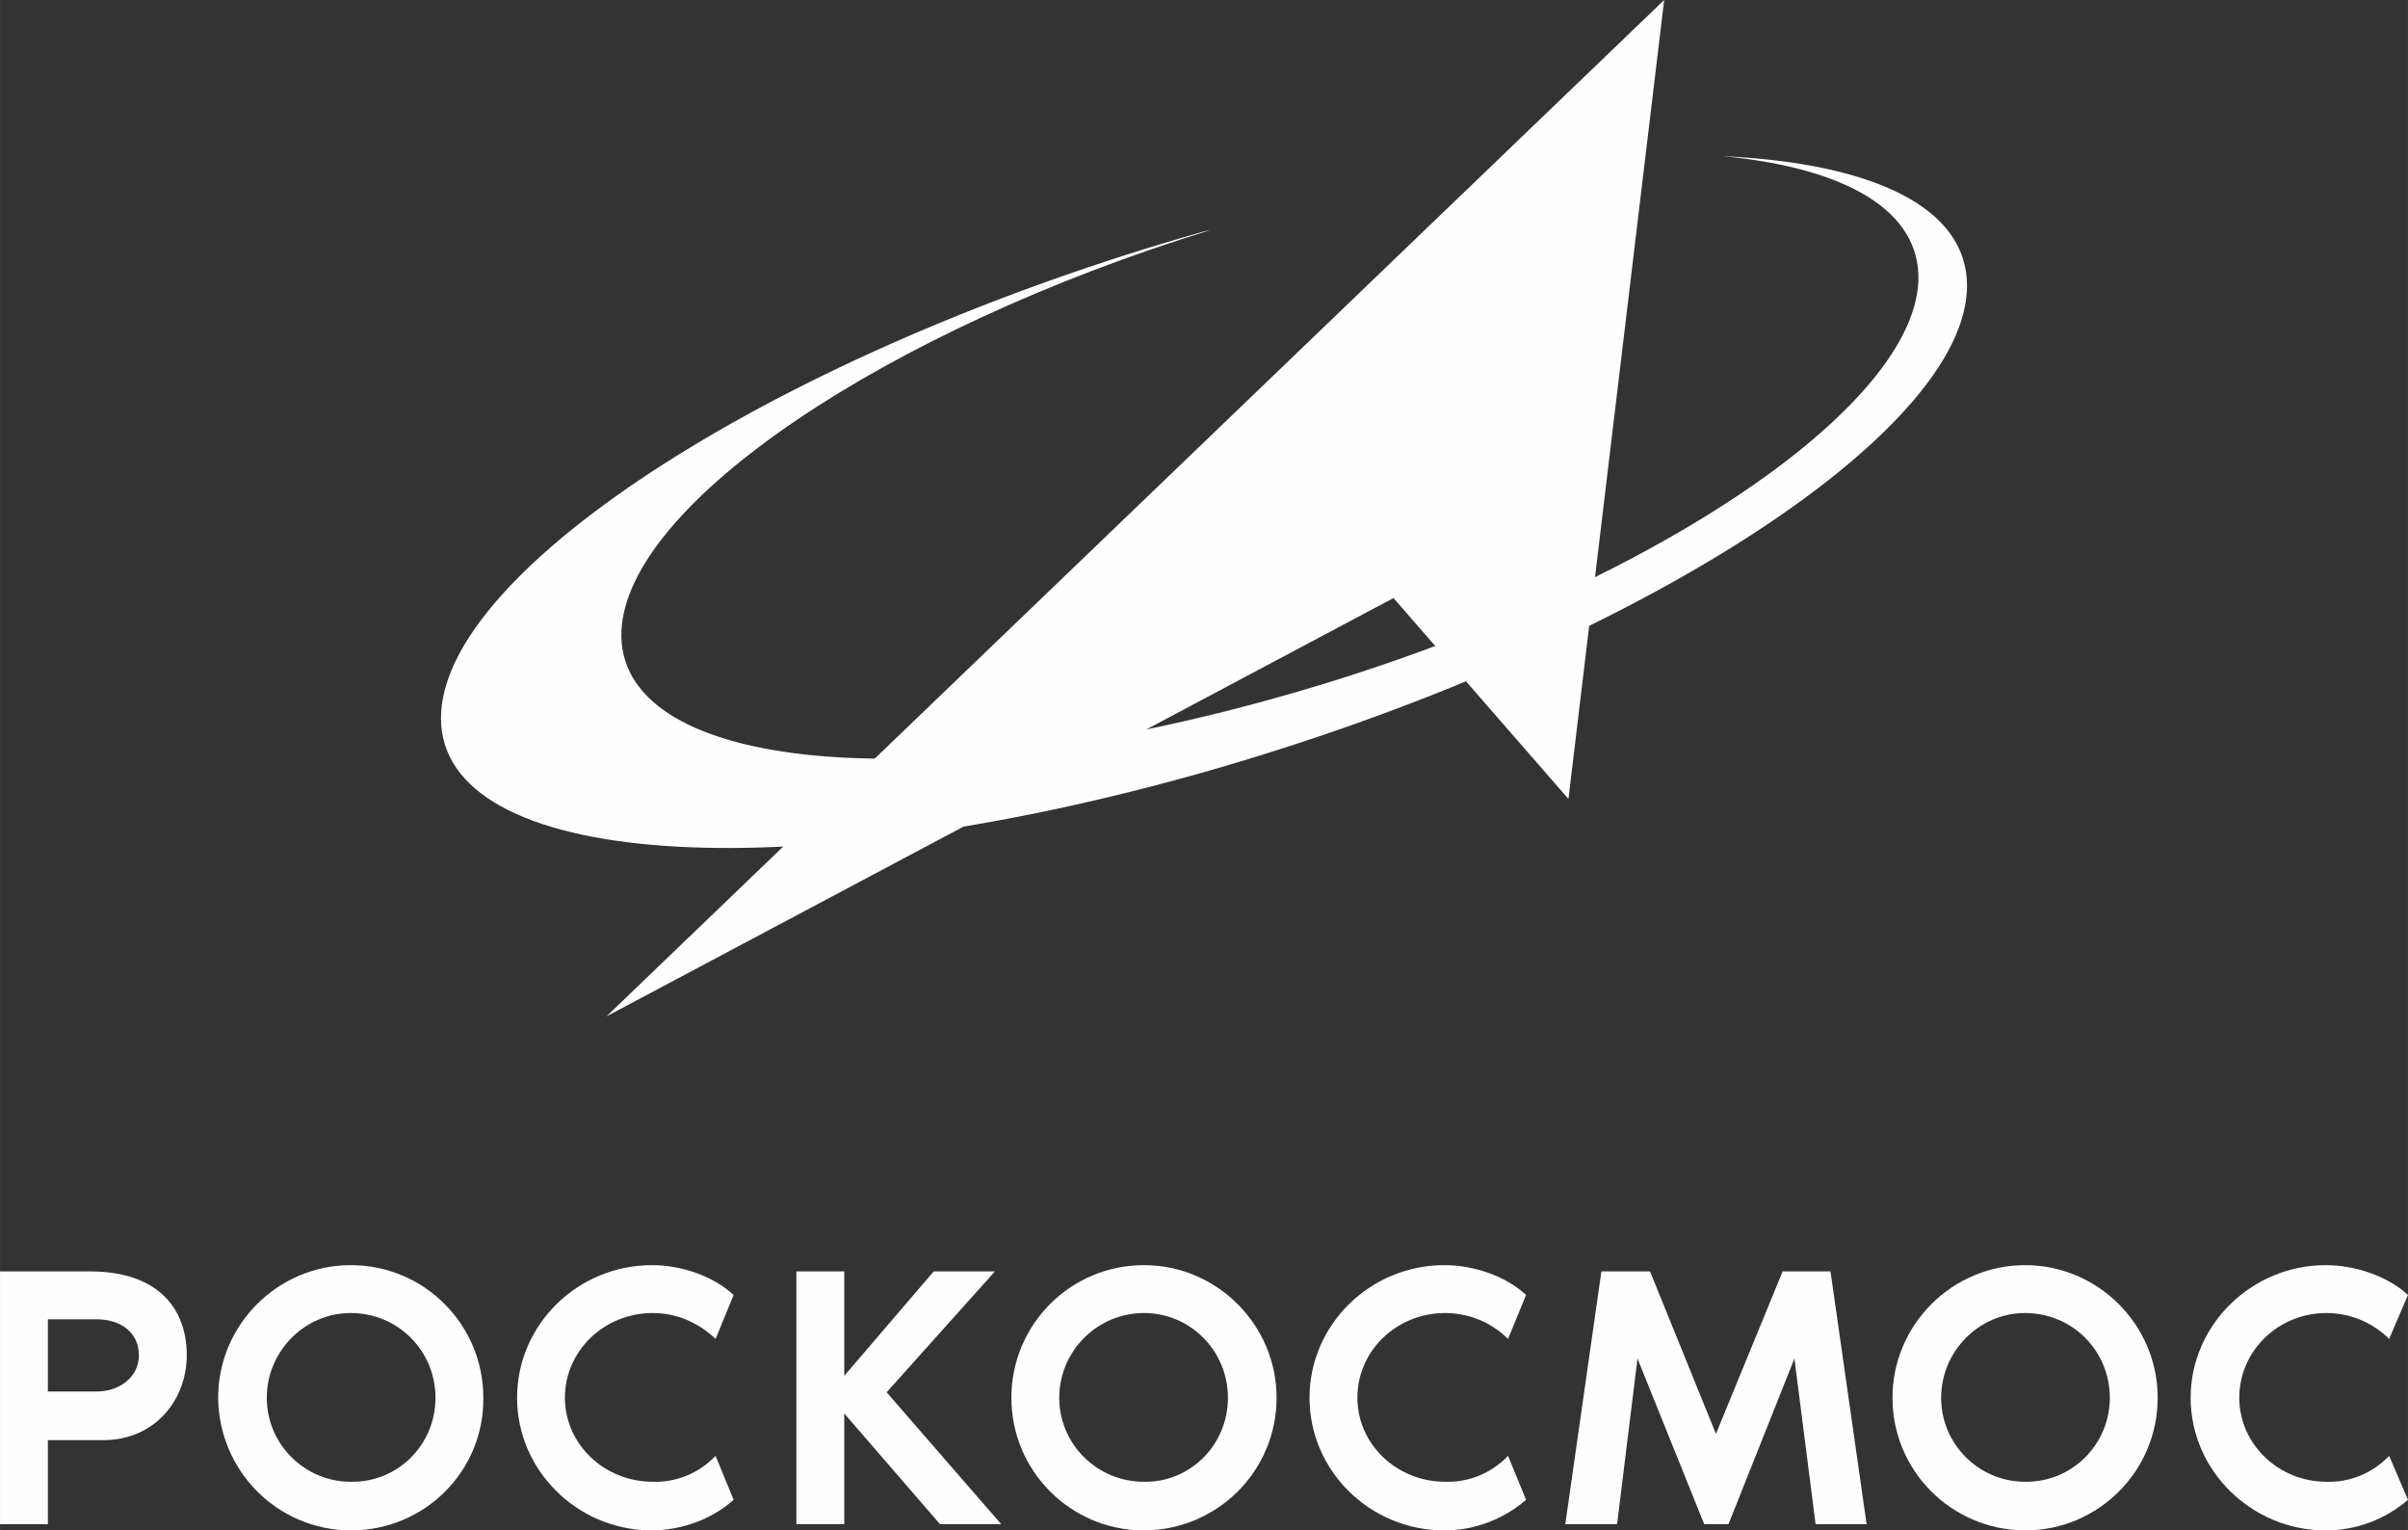
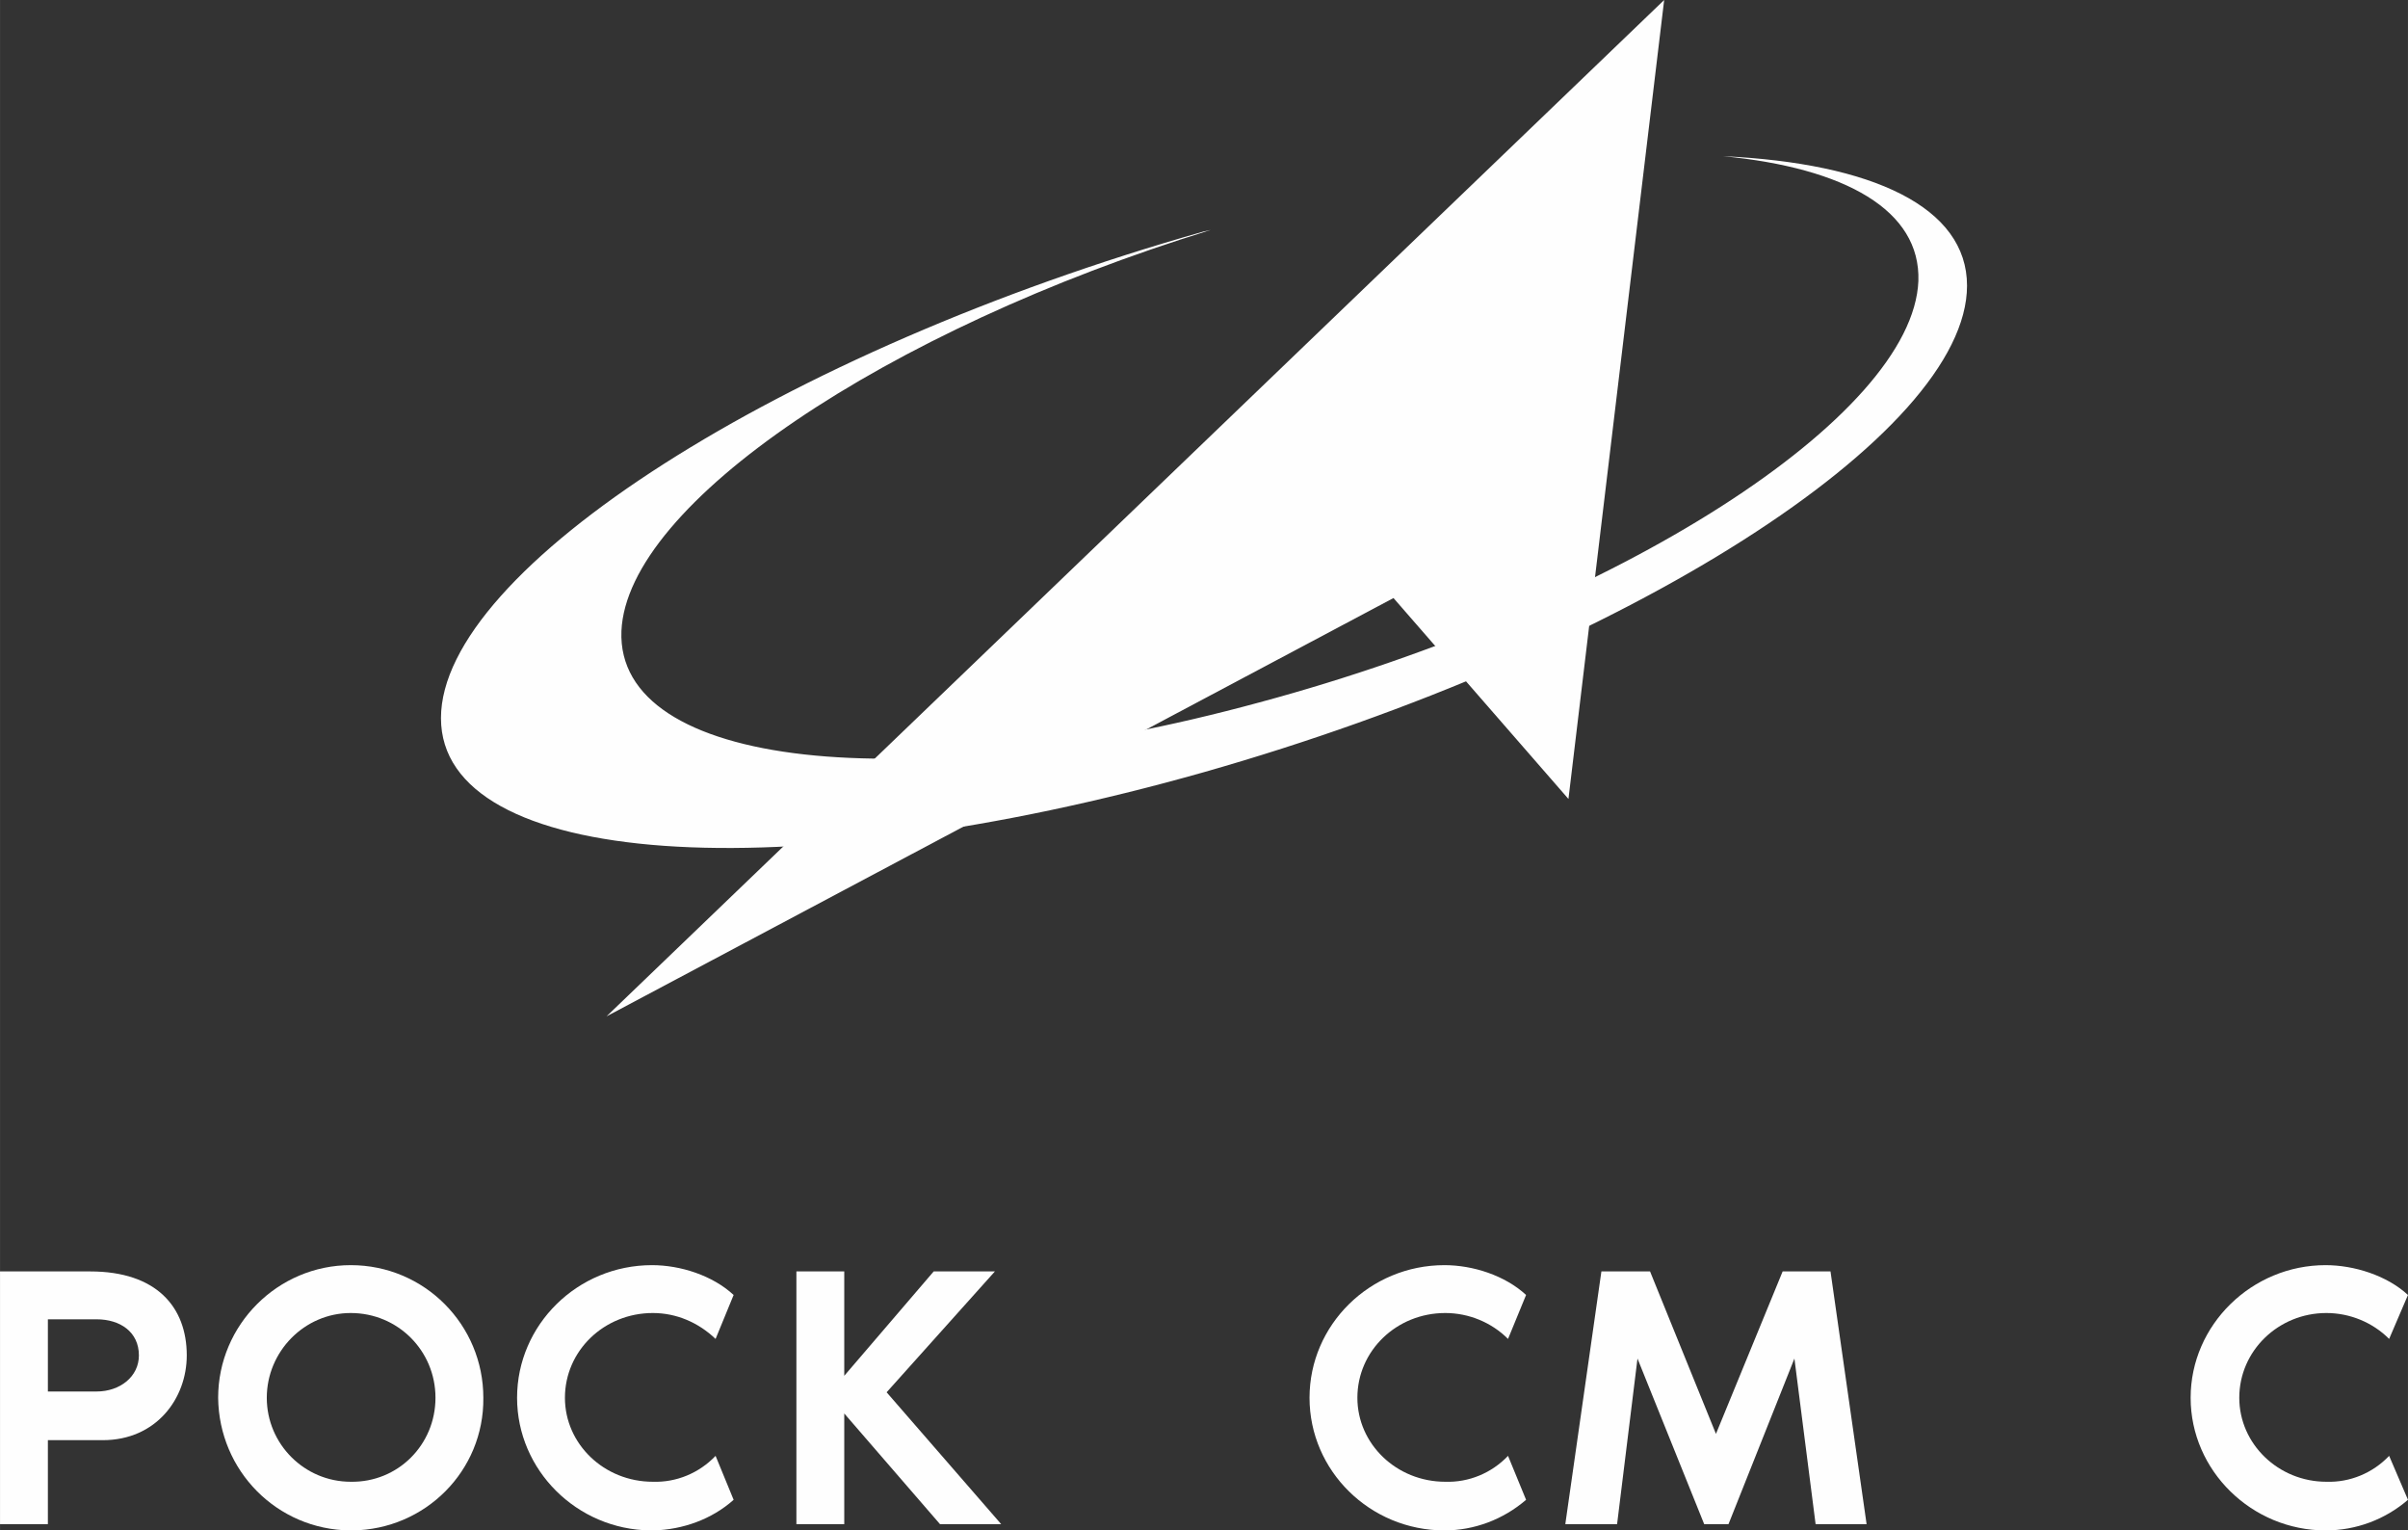
<svg xmlns="http://www.w3.org/2000/svg" xml:space="preserve" width="49.36mm" height="31.362mm" style="shape-rendering:geometricPrecision; text-rendering:geometricPrecision; image-rendering:optimizeQuality; fill-rule:evenodd; clip-rule:evenodd" viewBox="0 0 3069 1950">
  <rect x="0" y="0" width="3069" height="1950" fill="#333333" stroke="none" />
  <defs>
    <style type="text/css">  .fil0 {fill:#FEFEFE;fill-rule:nonzero}  </style>
  </defs>
  <g id="Слой_x0020_1">
    <g id="_954499758208">
      <path class="fil0" d="M1534 295l9 -2c-415,128 -744,349 -751,511 -7,174 357,215 813,91 457,-123 833,-364 840,-537 3,-90 -93,-144 -249,-159 191,9 311,65 311,165 0,190 -435,467 -973,620 -537,152 -972,121 -972,-69 0,-190 435,-468 972,-620l0 0z" />
      <polygon class="fil0" points="773,1295 2121,0 1999,1018 1776,762 " />
      <path class="fil0" d="M177 1727c0,-30 -24,-46 -54,-46l-62 0 0 92 62 0c30,0 54,-19 54,-46zm61 0c0,55 -39,108 -107,108l-70 0 0 107 -61 0 0 -322 115 0c84,0 123,45 123,107z" />
      <path class="fil0" d="M555 1781c0,-60 -48,-108 -108,-108 -59,0 -107,49 -107,108 0,59 48,107 107,107 60,1 108,-47 108,-107l0 0zm-106 169l-3 0c-93,-1 -167,-76 -168,-169 0,-93 76,-169 169,-169l0 0c94,0 169,76 169,169 1,93 -74,168 -167,169z" />
      <path class="fil0" d="M912 1855l23 56c-28,25 -65,38 -102,39l-4 0c-94,-1 -170,-77 -170,-169 0,-93 77,-169 172,-169 36,0 77,13 104,38l-23 56c-22,-21 -50,-33 -80,-33 -62,0 -112,48 -112,108 0,59 50,107 112,107 30,1 59,-11 80,-33z" />
      <polygon class="fil0" points="1276,1942 1198,1942 1076,1801 1076,1942 1015,1942 1015,1620 1076,1620 1076,1753 1190,1620 1268,1620 1130,1774 " />
-       <path class="fil0" d="M1565 1781c0,-60 -48,-108 -107,-108 -60,0 -108,49 -108,108 0,59 48,107 108,107 59,1 107,-47 107,-107l0 0 0 0zm-106 169l-3 0c-92,-1 -167,-76 -167,-169 0,-93 75,-169 169,-169l0 0c93,0 169,76 169,169 0,93 -75,168 -168,169z" />
      <path class="fil0" d="M1922 1855l23 56c-29,25 -66,39 -104,39 -95,0 -172,-76 -172,-169 0,-93 77,-169 172,-169 36,0 77,13 104,38l-23 56c-21,-21 -50,-33 -80,-33 -62,0 -112,48 -112,108 0,59 50,107 112,107 30,1 59,-11 80,-33z" />
      <polygon class="fil0" points="2379,1942 2314,1942 2287,1731 2203,1942 2172,1942 2087,1731 2061,1942 1995,1942 2041,1620 2103,1620 2187,1827 2272,1620 2333,1620 " />
-       <path class="fil0" d="M2689 1781c0,-60 -48,-108 -108,-108 -59,0 -107,49 -107,108 0,59 48,107 107,107 59,1 108,-47 108,-107l0 0 0 0zm-106 169l-3 0c-93,-1 -168,-76 -168,-169 0,-93 76,-169 169,-169l0 0c93,0 169,76 169,169 0,93 -75,168 -167,169z" />
      <path class="fil0" d="M3045 1855l24 56 0 0c-29,25 -66,39 -105,39 -94,0 -172,-76 -172,-169 0,-93 78,-169 172,-169 36,0 78,13 105,38l0 0 -24 56c-21,-21 -50,-33 -80,-33 -61,0 -111,48 -111,108 0,59 50,107 111,107 30,1 59,-11 80,-33z" />
    </g>
  </g>
</svg>